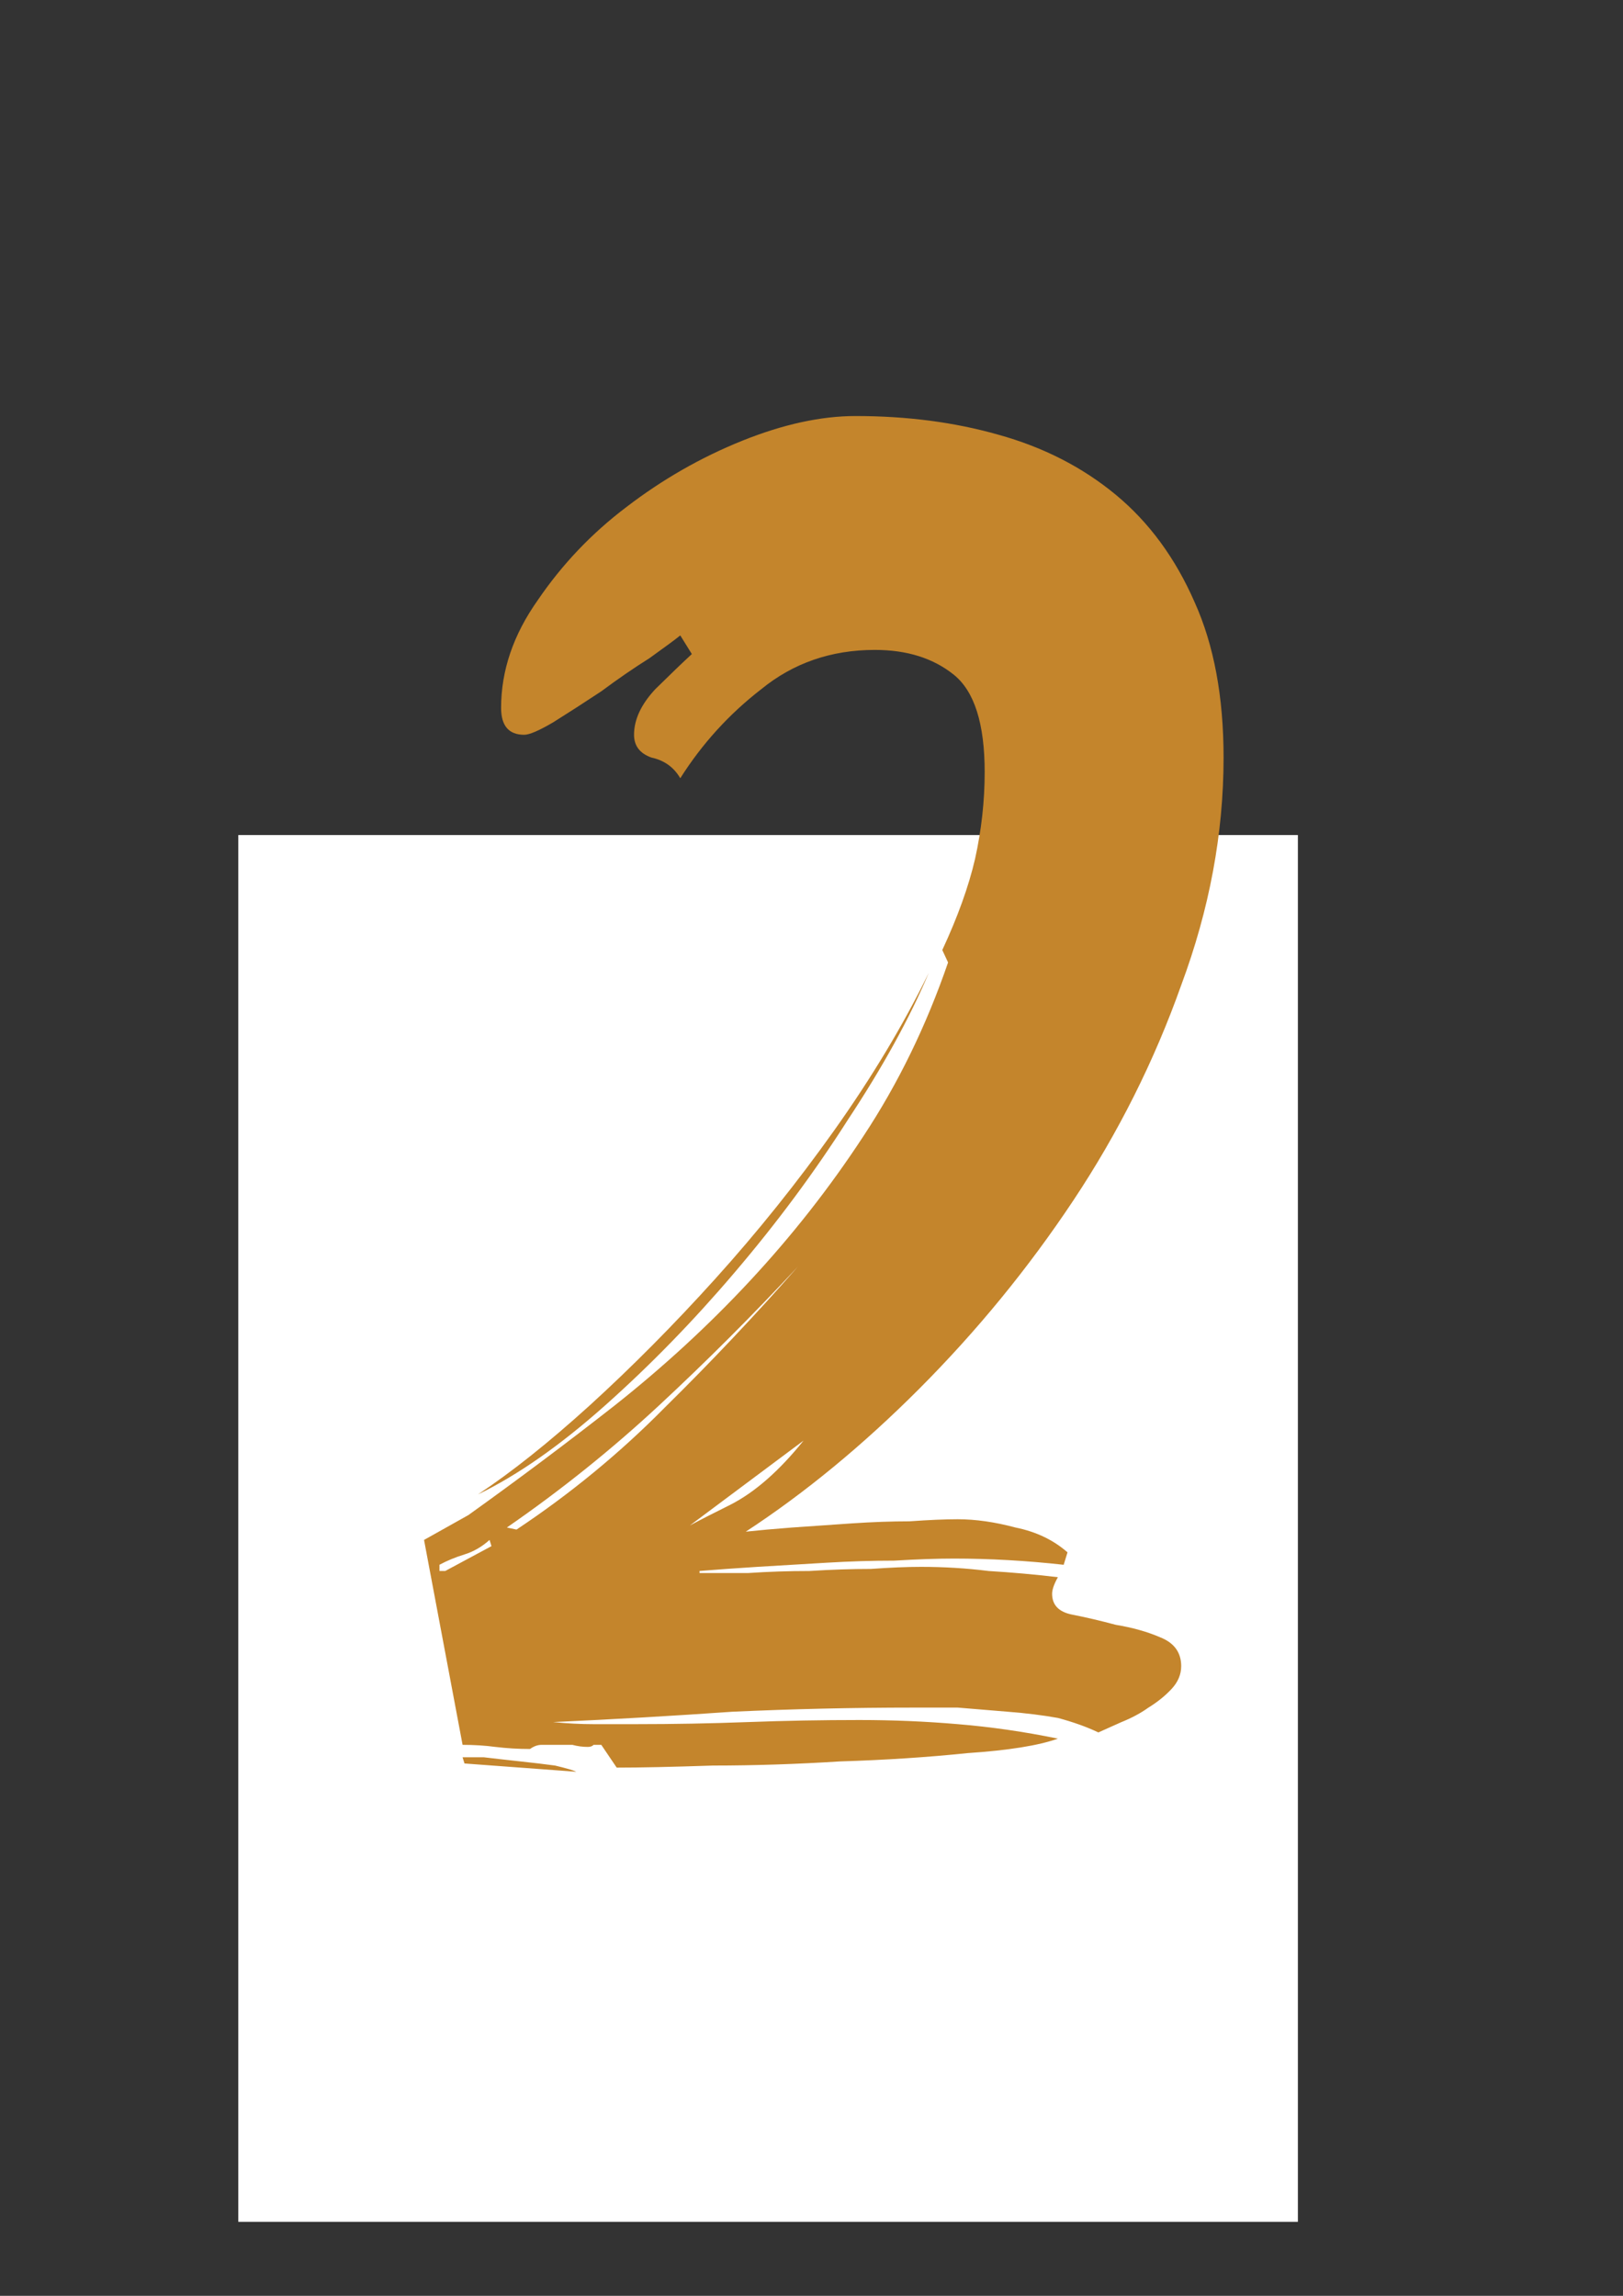
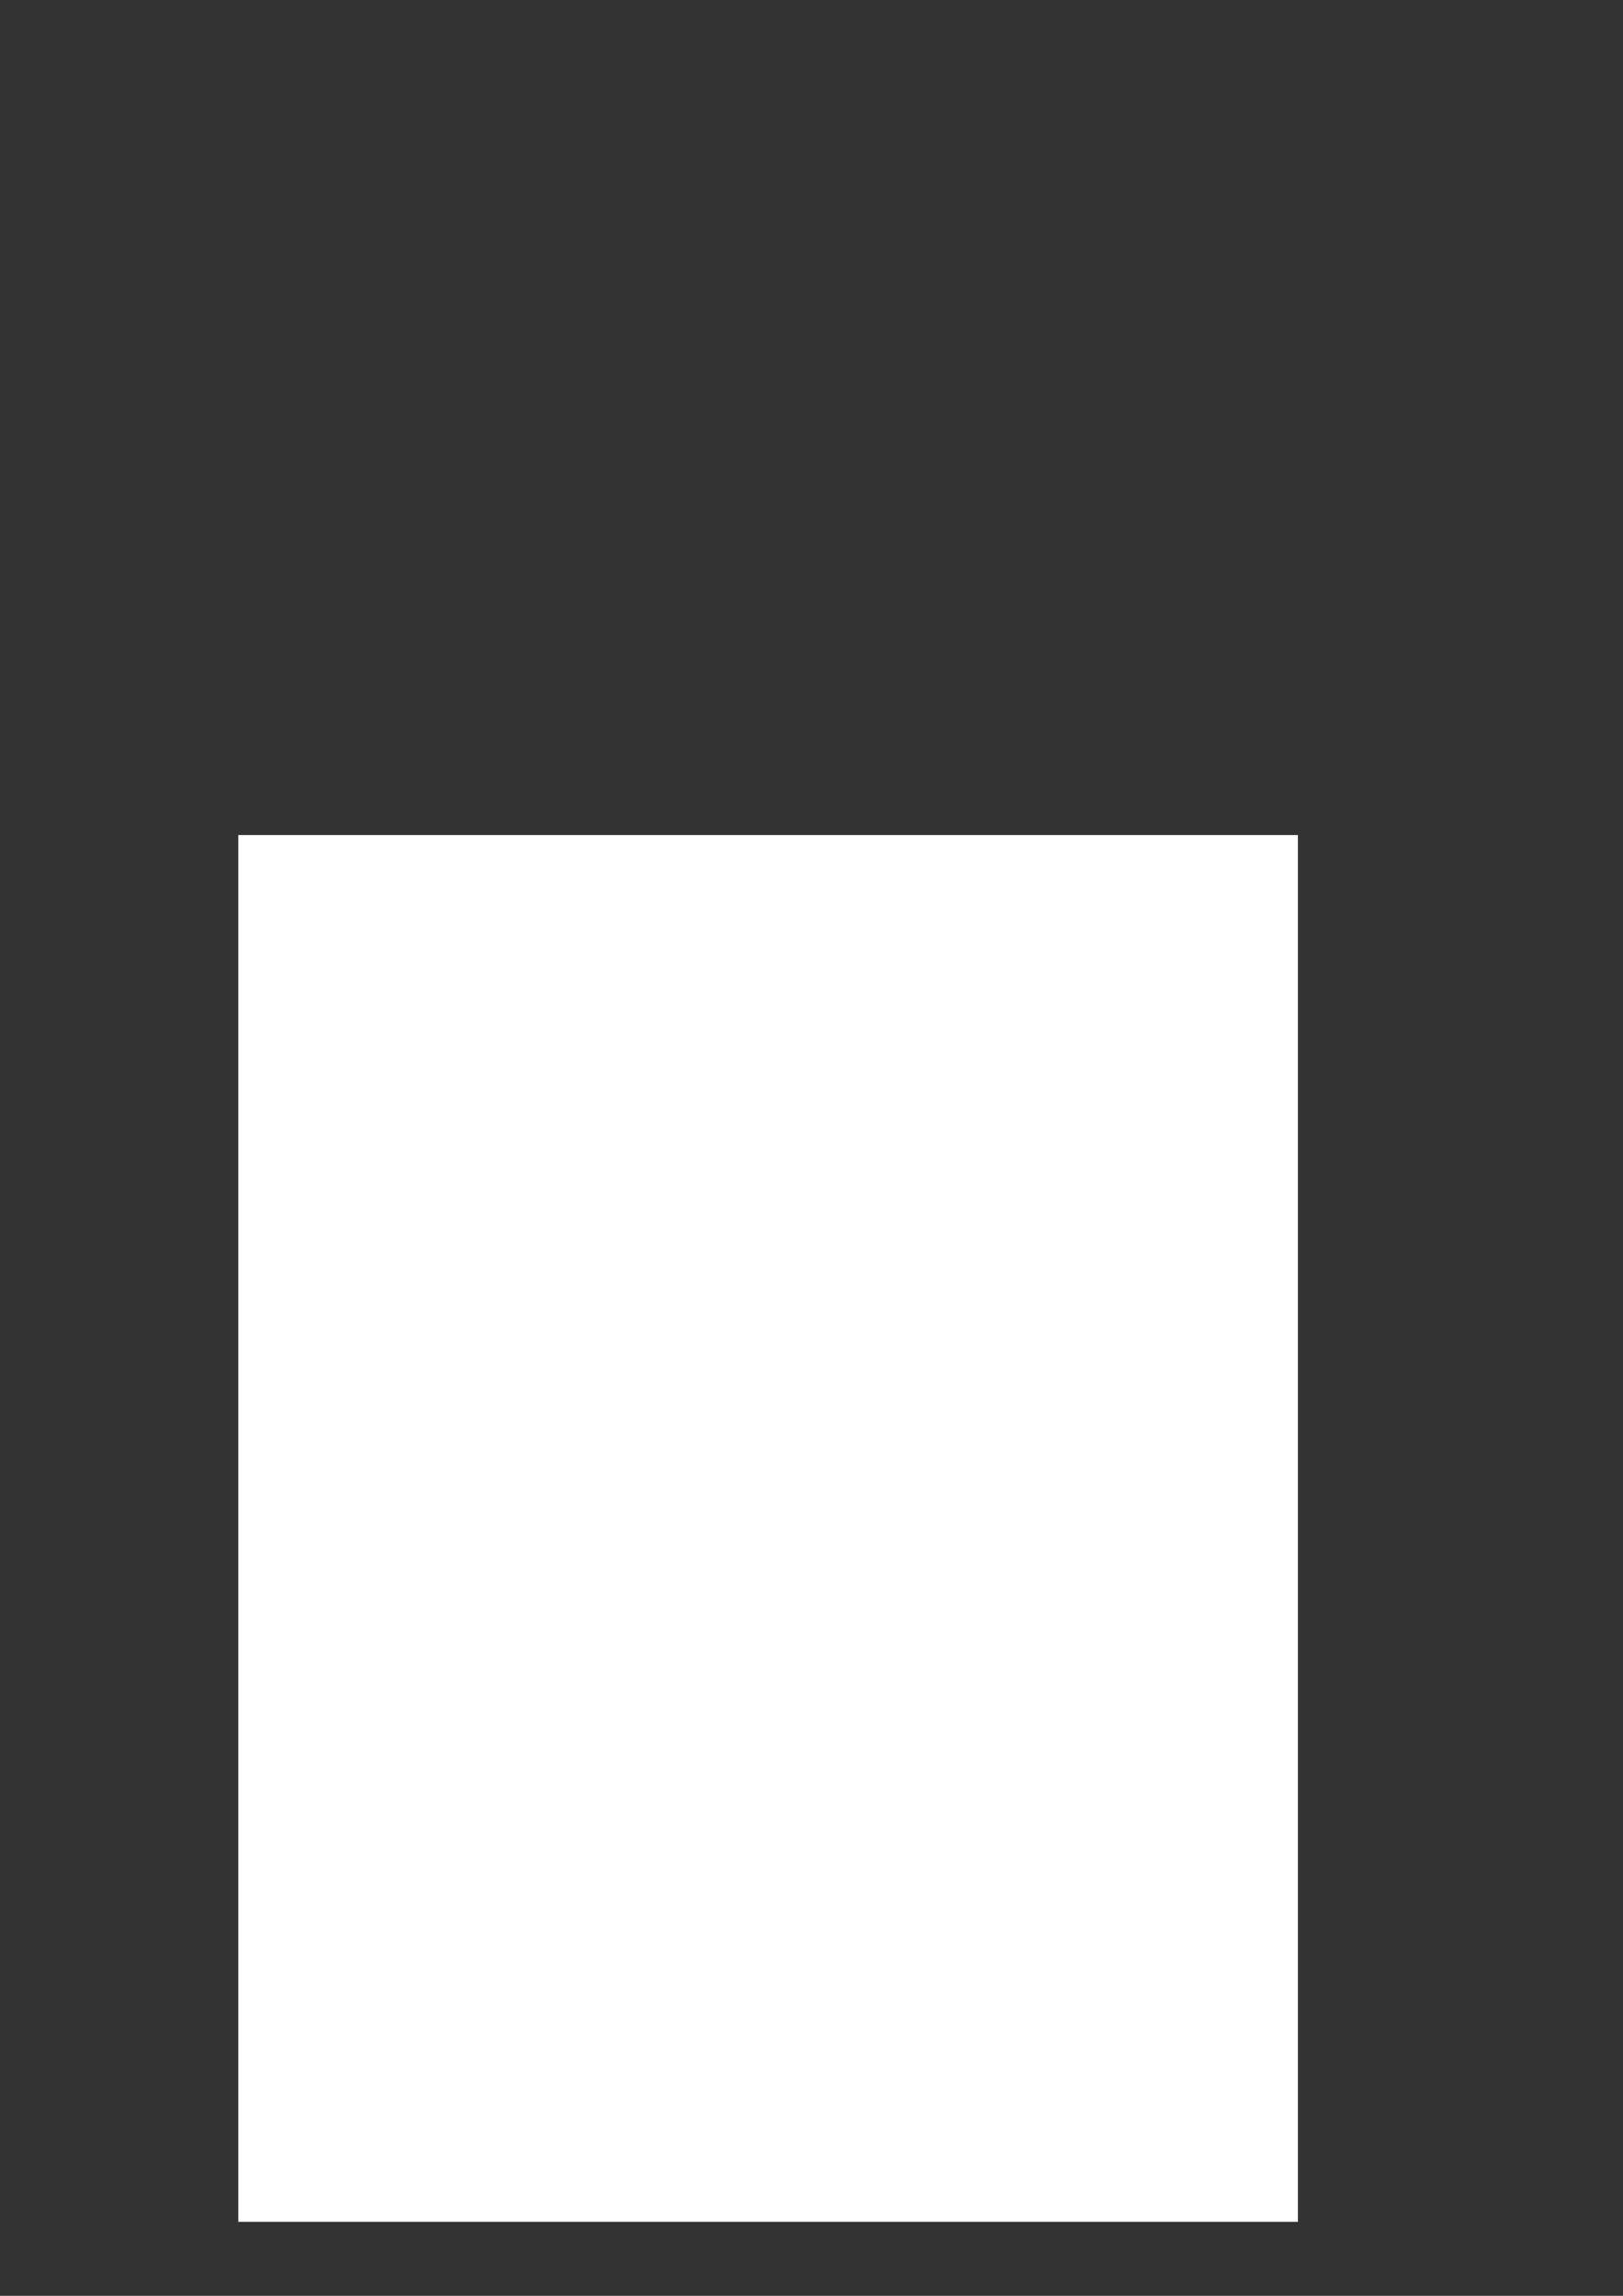
<svg xmlns="http://www.w3.org/2000/svg" xmlns:ns1="http://www.inkscape.org/namespaces/inkscape" xmlns:ns2="http://sodipodi.sourceforge.net/DTD/sodipodi-0.dtd" width="210mm" height="297mm" viewBox="0 0 210 297" version="1.1" id="svg1" xml:space="preserve" ns1:export-filename="растровый.png" ns1:export-xdpi="96" ns1:export-ydpi="96" ns2:docname="2.svg" ns1:version="1.3.2 (091e20e, 2023-11-25)">
  <rect x="0" y="0" width="210" height="297" fill="#333333" stroke="none" />
  <defs id="defs1" />
  <g ns1:label="Слой 1" ns1:groupmode="layer" id="layer1">
    <g style="fill:none" id="g1" transform="matrix(0.265,0,0,0.265,13.983,174.217)">
      <path d="m 531.547,156.02 v 79.209 H 274.402 V 163.467 L 432.596,-70.094 c 35.925,-52.805 8.193,-95.456 -29.622,-95.456 -26.471,0 -54.832,16.248 -54.832,56.867 h -69.328 c 0,-75.823 38.446,-136.075 124.161,-136.075 88.236,0 168.909,99.517 92.017,213.252 L 363.899,156.02 Z" fill="#000000" id="path5" style="stroke-width:1" />
      <path d="M 63.577,-249.779 H 580.951 V 427.211 H 63.577 Z" fill="#ffffff" id="path15" style="stroke-width:1" />
-       <path d="m 523.965,155.971 c 0,4.042 -1.568,7.75 -4.703,11.115 -3.135,3.365 -6.898,6.396 -11.288,9.094 -3.763,2.698 -8.153,5.052 -13.17,7.073 l -11.288,5.052 c -5.644,-2.698 -12.229,-5.052 -19.754,-7.073 -7.525,-1.344 -15.678,-2.354 -24.458,-3.031 -8.153,-0.677 -16.305,-1.344 -24.458,-2.021 -8.153,0 -15.364,0 -21.636,0 -29.474,0 -58.95,0.677 -88.424,2.021 -28.848,2.021 -58.009,3.708 -87.483,5.052 6.898,0.677 13.483,1.01 19.754,1.01 h 20.695 c 18.186,0 36.373,-0.333 54.56,-1.01 18.186,-0.677 36.373,-1.01 54.559,-1.01 16.305,0 32.296,0.677 47.975,2.021 16.305,1.344 32.611,3.708 48.915,7.073 -9.407,3.365 -24.144,5.729 -44.212,7.073 -19.441,2.021 -40.136,3.365 -62.085,4.042 -21.322,1.344 -42.017,2.021 -62.085,2.021 -20.068,0.677 -35.746,1.01 -47.034,1.01 l -7.525,-11.115 c -1.254,0 -2.509,0 -3.763,0 -0.627,0.677 -1.568,1.01 -2.822,1.01 -2.509,0 -5.017,-0.333 -7.525,-1.01 -2.509,0 -5.331,0 -8.466,0 h -6.585 c -1.881,0 -3.763,0.677 -5.644,2.021 -5.644,0 -11.288,-0.333 -16.932,-1.01 -5.017,-0.677 -10.347,-1.01 -15.992,-1.01 L 154.277,94.333 175.913,82.208 c 24.458,-17.514 48.288,-35.365 71.492,-53.553 23.83,-18.862 45.78,-39.07 65.848,-60.626 20.695,-22.23 39.195,-45.807 55.5,-70.73 16.932,-25.598 30.729,-53.889 41.39,-84.876 l -2.822,-6.063 c 7.525,-16.167 12.856,-30.987 15.992,-44.459 3.135,-14.146 4.703,-28.292 4.703,-42.438 0,-23.577 -5.017,-39.407 -15.051,-47.49 -10.034,-8.083 -22.89,-12.125 -38.568,-12.125 -21.322,0 -39.822,6.399 -55.5,19.198 -15.678,12.125 -28.848,26.608 -39.509,43.449 -3.135,-5.39 -7.839,-8.757 -14.11,-10.104 -5.644,-2.021 -8.466,-5.726 -8.466,-11.115 0,-7.411 3.449,-14.82 10.348,-22.23 7.525,-7.411 13.483,-13.136 17.873,-17.177 l -5.644,-9.094 c -2.509,2.021 -7.525,5.725 -15.051,11.115 -7.525,4.715 -15.364,10.104 -23.517,16.167 -8.153,5.389 -15.992,10.441 -23.517,15.156 -6.898,4.042 -11.601,6.063 -14.11,6.063 -7.525,0 -11.288,-4.379 -11.288,-13.136 0,-18.188 5.957,-35.703 17.873,-52.542 11.916,-17.515 26.339,-32.671 43.271,-45.469 17.56,-13.473 36.373,-24.25 56.441,-32.334 20.068,-8.083 38.568,-12.125 55.5,-12.125 25.085,0 48.288,3.031 69.61,9.094 21.949,6.063 41.077,15.829 57.382,29.303 16.305,13.472 29.161,30.986 38.568,52.542 9.407,20.882 14.11,46.142 14.11,75.782 0,37.048 -6.898,74.098 -20.695,111.148 -13.17,37.05 -30.729,72.077 -52.678,105.085 -21.949,33.007 -47.034,63.657 -75.255,91.949 -27.593,27.618 -55.813,50.858 -84.661,69.72 6.272,-0.674 13.797,-1.348 22.576,-2.021 9.407,-0.674 19.127,-1.347 29.161,-2.021 10.034,-0.674 19.441,-1.01 28.22,-1.01 9.407,-0.674 17.246,-1.01 23.517,-1.01 8.779,0 18.186,1.347 28.22,4.042 10.034,2.021 18.5,6.063 25.398,12.125 l -1.881,6.063 c -18.186,-2.021 -36.059,-3.031 -53.619,-3.031 -8.153,0 -17.873,0.336 -29.161,1.01 -10.661,0 -21.636,0.336 -32.924,1.01 -11.288,0.674 -22.576,1.345 -33.864,2.022 -10.661,0.677 -20.068,1.344 -28.22,2.021 v 1.01 c 6.272,0 14.11,0 23.517,0 10.034,-0.677 20.068,-1.01 30.102,-1.01 10.661,-0.677 20.695,-1.01 30.102,-1.01 9.407,-0.677 17.56,-1.01 24.458,-1.01 11.288,0 22.263,0.677 32.924,2.021 11.288,0.677 22.576,1.687 33.865,3.031 -1.881,3.365 -2.822,6.063 -2.822,8.083 0,5.386 3.135,8.76 9.407,10.104 6.898,1.344 14.11,3.031 21.636,5.052 8.153,1.344 15.364,3.365 21.636,6.063 6.898,2.698 10.348,7.406 10.348,14.146 z M 180.616,72.104 c 16.305,-10.778 34.492,-25.261 54.56,-43.449 20.695,-18.862 41.077,-39.407 61.144,-61.636 20.695,-22.903 40.136,-47.154 58.322,-72.751 18.186,-25.597 33.551,-51.196 46.093,-76.793 -9.407,22.23 -22.576,46.143 -39.509,71.741 -16.305,25.597 -34.805,50.522 -55.5,74.772 -20.068,23.576 -41.077,45.132 -63.026,64.668 -21.949,19.535 -42.644,34.018 -62.085,43.449 z M 336.769,-39.044 c -21.949,23.576 -44.525,46.142 -67.729,67.699 -23.204,21.556 -47.975,41.428 -74.314,59.615 l 4.703,1.01 c 26.339,-17.515 50.484,-37.386 72.432,-59.615 22.576,-22.23 44.212,-45.133 64.907,-68.709 z M 303.845,77.156 c 11.916,-6.063 23.83,-16.503 35.746,-31.323 l -55.5,41.428 c 5.017,-2.695 11.601,-6.063 19.754,-10.104 z M 173.091,200.43 c 1.254,0 4.703,0 10.348,0 5.644,0.677 11.601,1.344 17.873,2.021 6.272,0.677 11.916,1.344 16.932,2.021 5.644,1.344 9.094,2.354 10.348,3.031 l -54.56,-4.042 z m -8.466,-90.939 22.576,-12.126 -0.941,-3.031 c -3.763,3.368 -7.839,5.726 -12.229,7.073 -4.39,1.347 -8.466,3.031 -12.229,5.052 v 3.032 z" fill="#c4852c" id="path16" style="stroke-width:1" />
    </g>
  </g>
</svg>